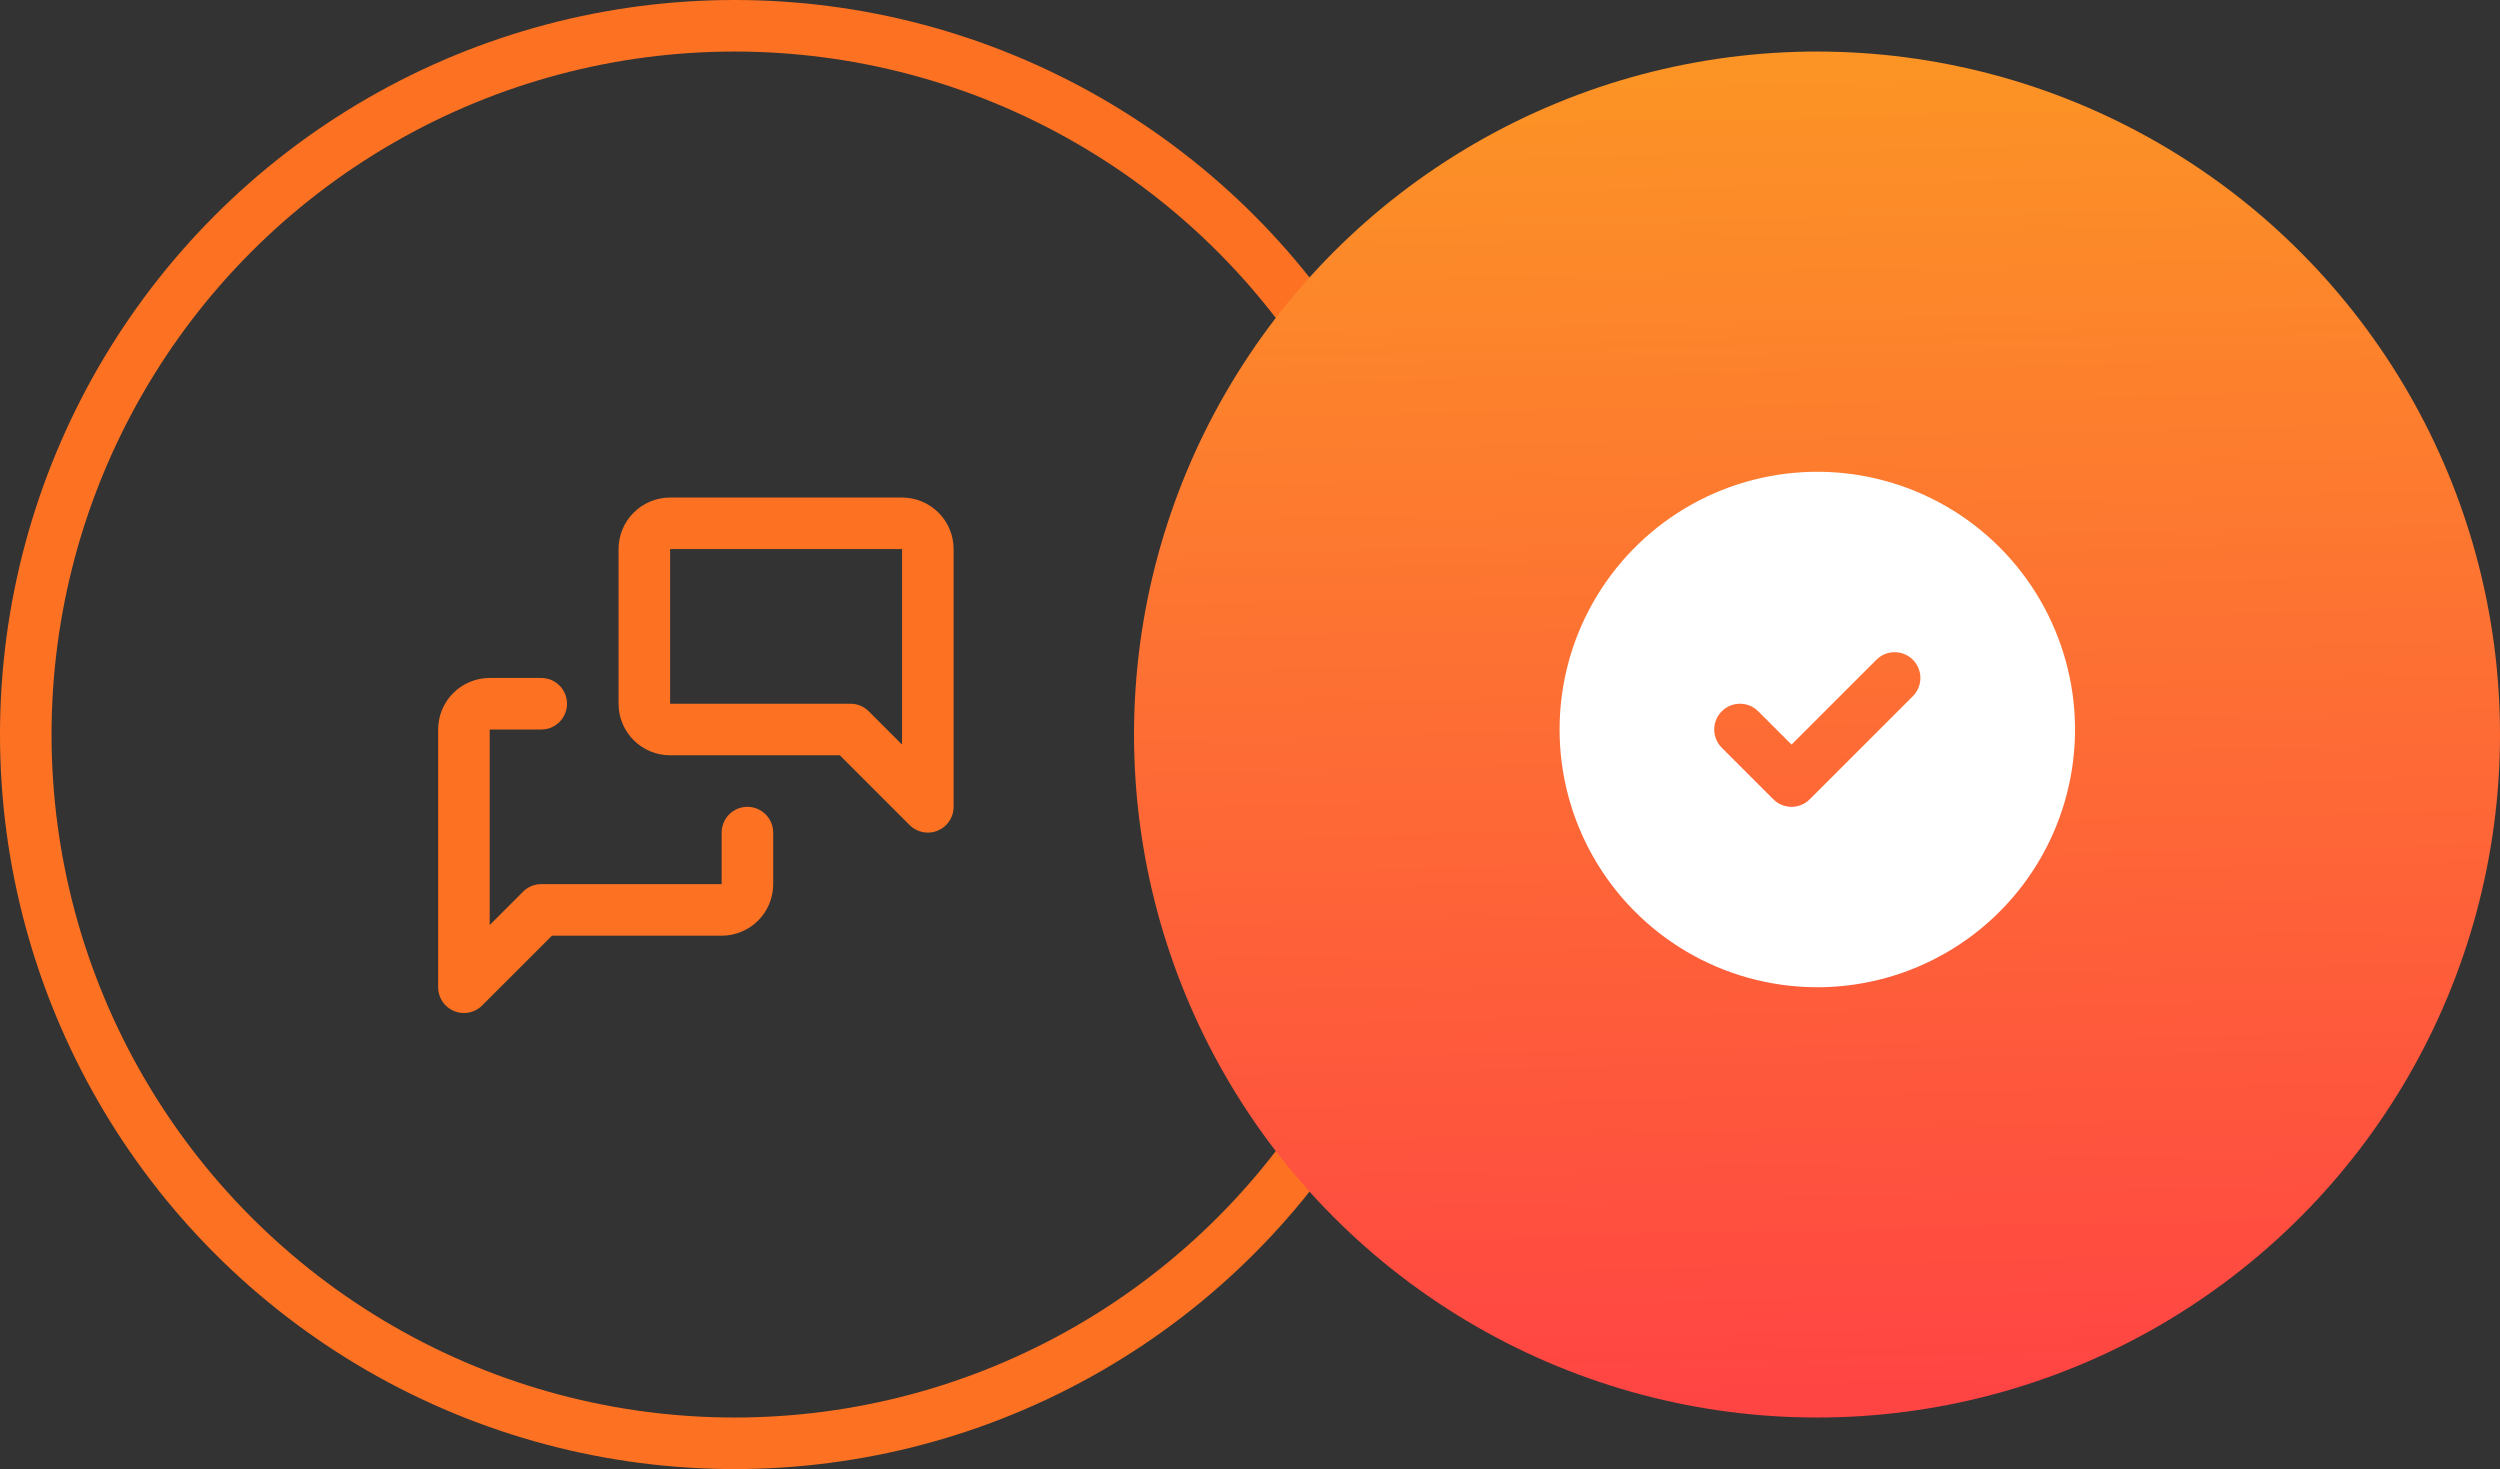
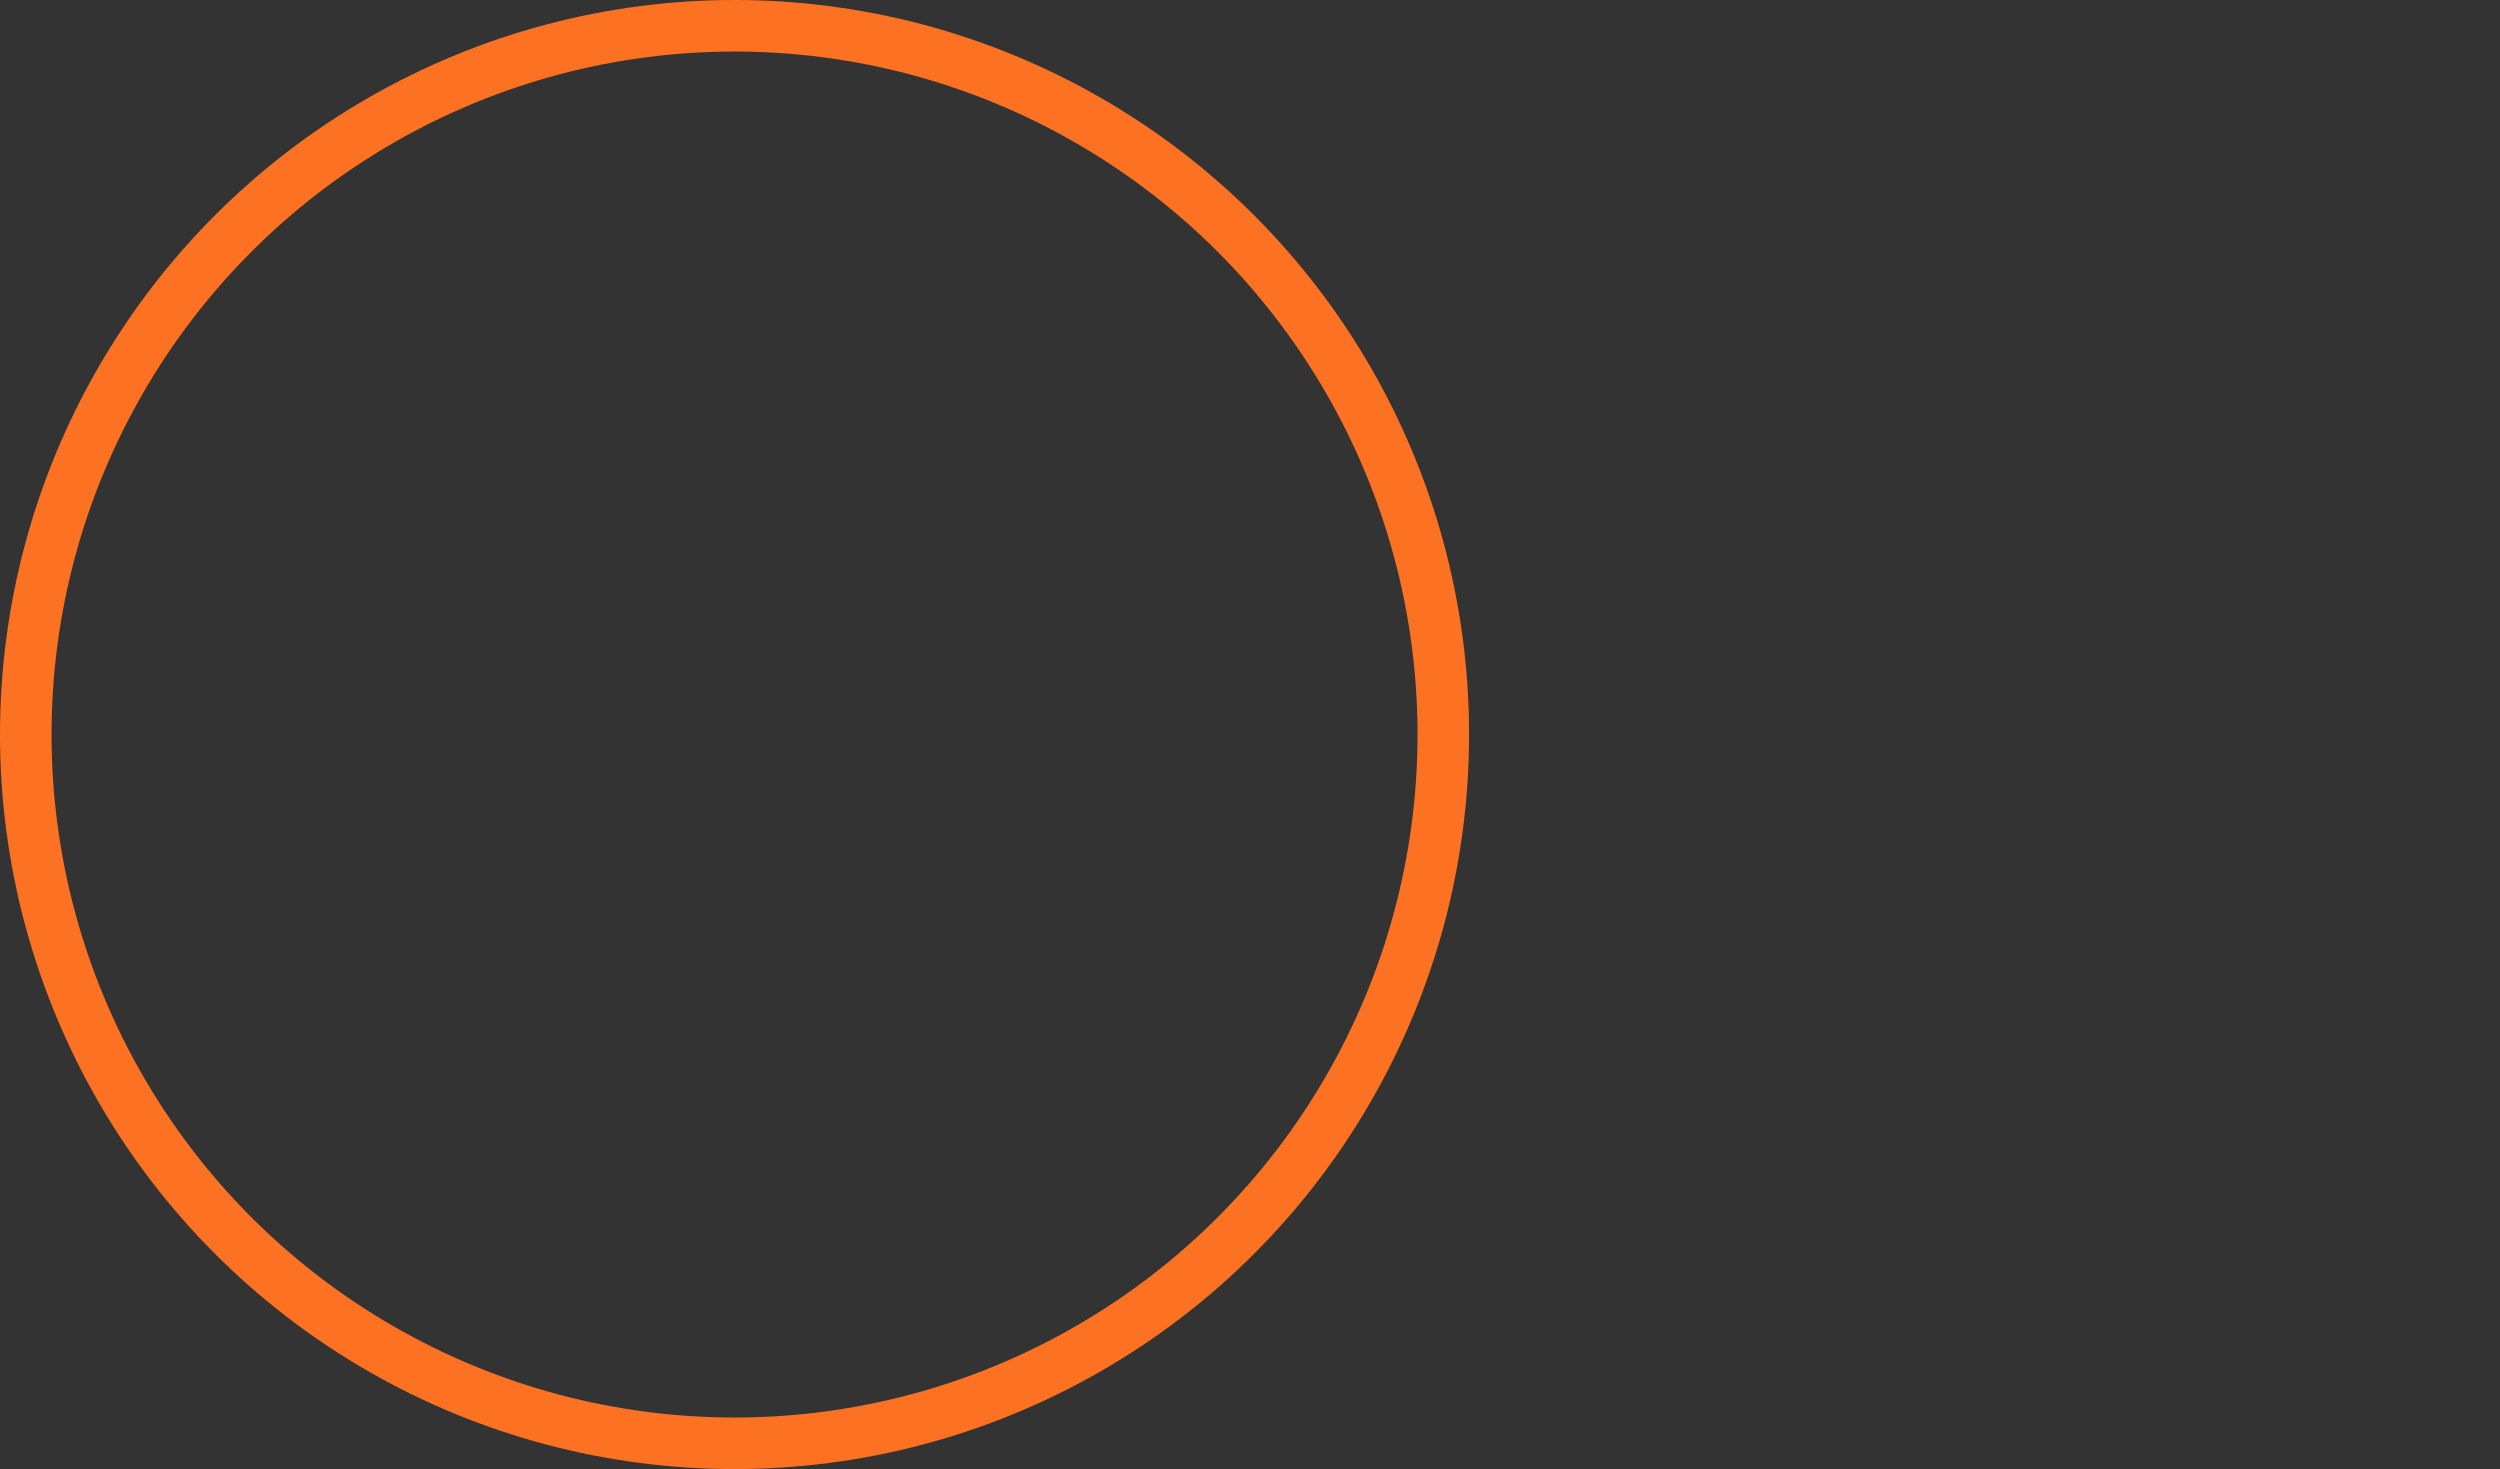
<svg xmlns="http://www.w3.org/2000/svg" fill="none" viewBox="0 0 97 57" height="57" width="97">
  <rect x="0" y="0" width="97" height="57" fill="#333333" stroke="none" />
  <circle stroke-width="2" stroke="#FD7222" r="27.5" cy="28.5" cx="28.5" />
  <g clip-path="url(#clip0_4508_281152)">
-     <path stroke-linejoin="round" stroke-linecap="round" stroke-width="2" stroke="#FD7222" d="M36 31.305L33 28.305H26C25.735 28.305 25.48 28.199 25.293 28.012C25.105 27.824 25 27.57 25 27.305V21.305C25 21.04 25.105 20.785 25.293 20.598C25.48 20.41 25.735 20.305 26 20.305H35C35.265 20.305 35.52 20.41 35.707 20.598C35.895 20.785 36 21.04 36 21.305V31.305Z" />
-     <path stroke-linejoin="round" stroke-linecap="round" stroke-width="2" stroke="#FD7222" d="M29 32.305V34.305C29 34.57 28.895 34.824 28.707 35.012C28.52 35.199 28.265 35.305 28 35.305H21L18 38.305V28.305C18 28.04 18.105 27.785 18.293 27.598C18.48 27.41 18.735 27.305 19 27.305H21" />
-   </g>
-   <circle fill="url(#paint0_linear_4508_281152)" r="26.5" cy="28.5" cx="70.5" />
-   <path fill="white" d="M75.512 19.645C77.02 20.515 78.275 21.765 79.151 23.27C80.028 24.775 80.497 26.482 80.511 28.224C80.525 29.965 80.084 31.68 79.232 33.199C78.379 34.718 77.145 35.988 75.651 36.883C74.157 37.778 72.455 38.267 70.714 38.303C68.972 38.338 67.252 37.918 65.723 37.084C64.194 36.25 62.91 35.031 61.996 33.548C61.083 32.065 60.573 30.369 60.517 28.629L60.512 28.305L60.517 27.981C60.573 26.254 61.075 24.57 61.975 23.096C62.876 21.621 64.142 20.404 65.653 19.564C67.163 18.725 68.865 18.291 70.593 18.305C72.321 18.319 74.015 18.781 75.512 19.645ZM74.219 25.598C74.046 25.425 73.817 25.322 73.574 25.307C73.331 25.291 73.091 25.365 72.899 25.515L72.805 25.598L69.512 28.89L68.219 27.598L68.125 27.515C67.932 27.365 67.692 27.292 67.449 27.307C67.206 27.322 66.977 27.426 66.805 27.598C66.633 27.77 66.529 27.999 66.514 28.242C66.499 28.485 66.573 28.725 66.722 28.918L66.805 29.012L68.805 31.012L68.899 31.095C69.074 31.231 69.29 31.305 69.512 31.305C69.734 31.305 69.949 31.231 70.125 31.095L70.219 31.012L74.219 27.012L74.302 26.918C74.451 26.725 74.525 26.485 74.51 26.242C74.494 25.999 74.391 25.77 74.219 25.598Z" />
+     </g>
  <defs>
    <linearGradient gradientUnits="userSpaceOnUse" y2="54.987" x2="82.6" y1="2" x1="81.372" id="paint0_linear_4508_281152">
      <stop stop-color="#FC9425" />
      <stop stop-color="#FF4344" offset="1" />
    </linearGradient>
    <clipPath id="clip0_4508_281152">
-       <rect transform="translate(15 17.305)" fill="white" height="24" width="24" />
-     </clipPath>
+       </clipPath>
  </defs>
</svg>